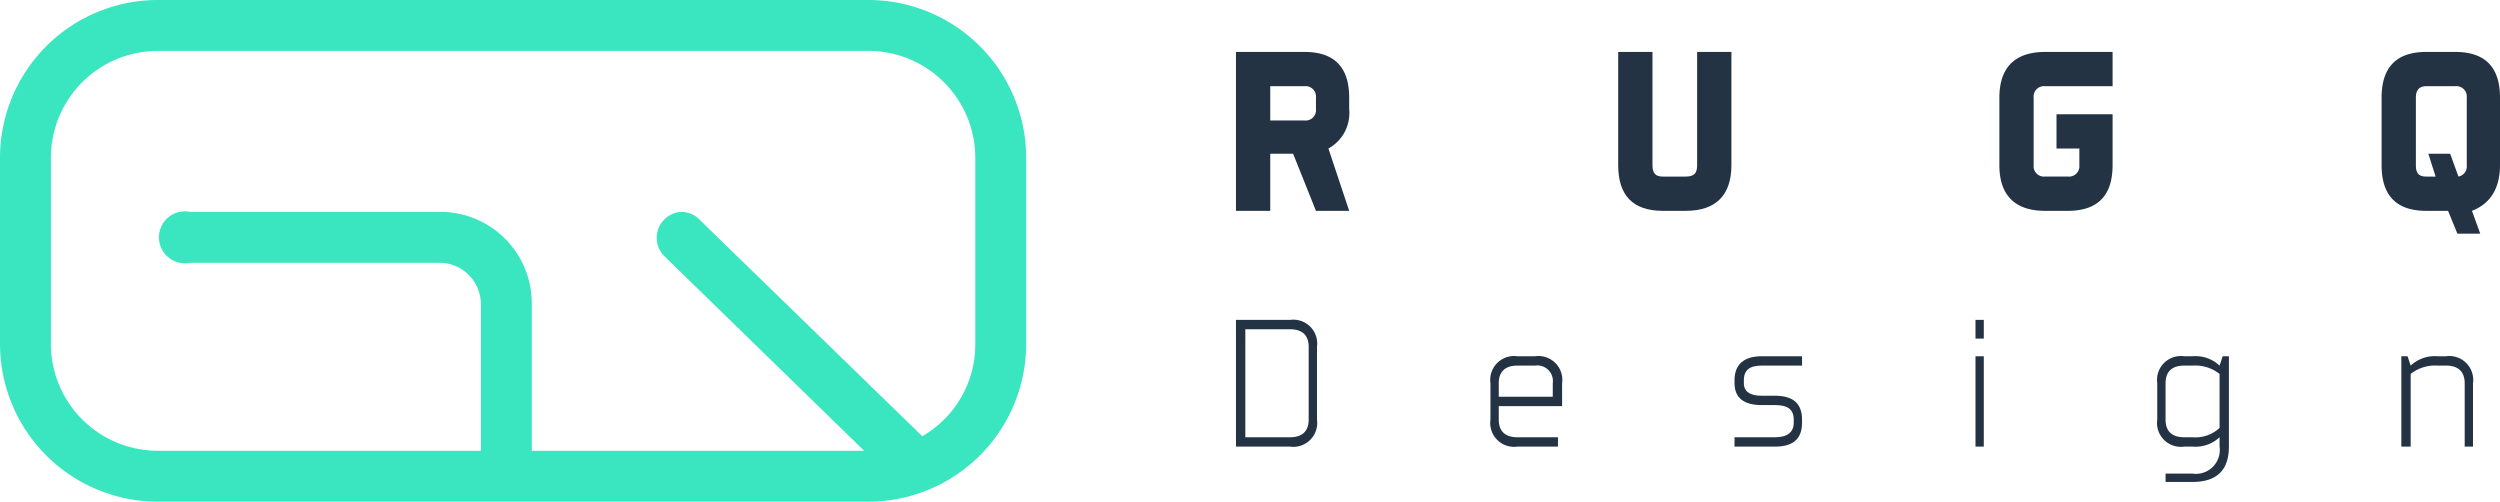
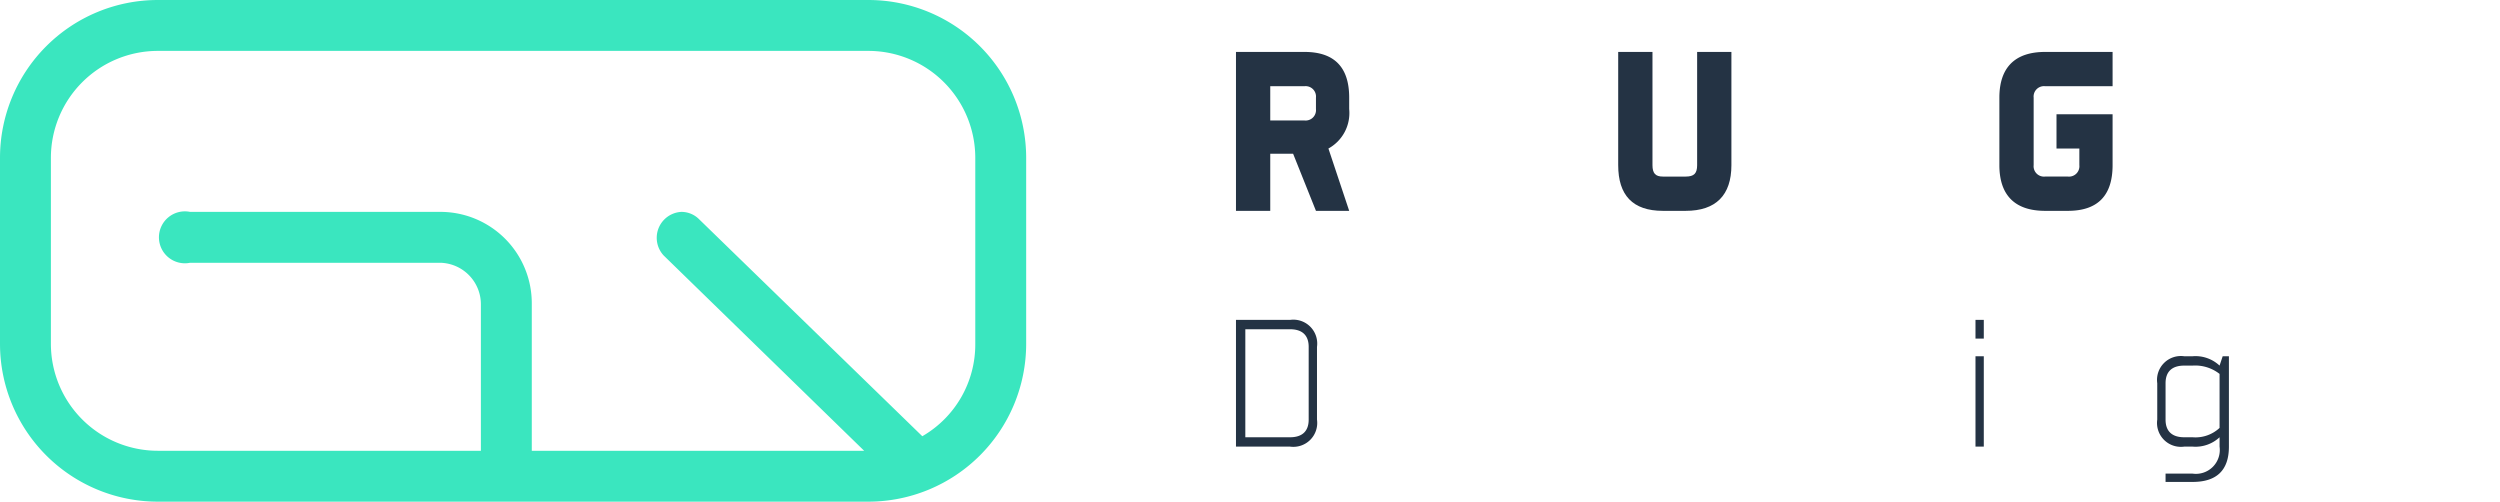
<svg xmlns="http://www.w3.org/2000/svg" viewBox="0 0 240.7 48.3">
  <defs>
    <style>.cls-1{fill:#3ae6bf;}.cls-2{fill:#243344;}</style>
  </defs>
  <g id="Layer_2" data-name="Layer 2">
    <g id="Layer_1-2" data-name="Layer 1">
      <path class="cls-1" d="M83.6,0H15.2A15.2,15.2,0,0,0,0,15.2V33.1A15.2,15.2,0,0,0,15.2,48.3H83.6A15.2,15.2,0,0,0,98.8,33.1V15.2A15.2,15.2,0,0,0,83.6,0ZM93.9,33.1A10.2,10.2,0,0,1,88.8,42L67.3,21.1a2.4,2.4,0,0,0-1.7-.7,2.5,2.5,0,0,0-1.7,4.2L83.2,43.4h-32V29.3a8.8,8.8,0,0,0-8.8-8.9H18.3a2.5,2.5,0,1,0,0,4.9H42.4a4,4,0,0,1,3.9,4V43.4H15.2A10.3,10.3,0,0,1,4.9,33.1V15.2A10.3,10.3,0,0,1,15.2,4.9H83.6A10.3,10.3,0,0,1,93.9,15.2Z" />
      <path class="cls-2" d="M124.5,14.8h-2.2v5.5H119V5h6.6c2.9,0,4.3,1.5,4.3,4.4v1.1a3.9,3.9,0,0,1-2,3.8l2,6h-3.2Zm-2.2-6.5v3.3h3.3a1,1,0,0,0,1.1-1.1V9.4a1,1,0,0,0-1.1-1.1Z" />
      <path class="cls-2" d="M159.1,5V15.9c0,.8.3,1.1,1,1.1h2.2c.8,0,1.1-.3,1.1-1.1V5h3.3V15.9c0,2.9-1.5,4.4-4.4,4.4h-2.2c-2.9,0-4.3-1.5-4.3-4.4V5Z" />
      <path class="cls-2" d="M195.8,15.9a1,1,0,0,0,1.1,1.1h2.2a1,1,0,0,0,1.1-1.1V14.3H198V11h5.4v4.9c0,2.9-1.4,4.4-4.3,4.4h-2.2c-2.9,0-4.4-1.5-4.4-4.4V9.4c0-2.9,1.5-4.4,4.4-4.4h6.5V8.3h-6.5a1,1,0,0,0-1.1,1.1Z" />
-       <path class="cls-2" d="M235.7,20.3h-2.1c-2.9,0-4.3-1.5-4.3-4.4V9.4c0-2.9,1.4-4.4,4.3-4.4h2.8c2.9,0,4.3,1.5,4.3,4.4v6.5c0,2.2-.9,3.7-2.7,4.4l.8,2.2h-2.2Zm.2-5.5.8,2.2a1,1,0,0,0,.8-1.1V9.4a1,1,0,0,0-1.1-1.1h-2.8c-.7,0-1,.4-1,1.1v6.5c0,.8.3,1.1,1,1.1h.9l-.7-2.2Z" />
      <path class="cls-2" d="M124.2,30.8a2.3,2.3,0,0,1,2.6,2.6v7a2.3,2.3,0,0,1-2.6,2.6H119V30.8Zm1.8,2.6c0-1.1-.6-1.7-1.8-1.7h-4.3V42.1h4.3c1.2,0,1.8-.6,1.8-1.7Z" />
-       <path class="cls-2" d="M144.3,39.1v1.3c0,1.1.6,1.7,1.8,1.7H150V43h-3.9a2.3,2.3,0,0,1-2.6-2.6V36.9a2.3,2.3,0,0,1,2.6-2.6h1.7a2.3,2.3,0,0,1,2.6,2.6v2.2Zm0-.9h5.2V36.9a1.5,1.5,0,0,0-1.7-1.7h-1.7c-1.2,0-1.8.6-1.8,1.7Z" />
-       <path class="cls-2" d="M167,43v-.9h3.9c1.2,0,1.8-.5,1.8-1.4v-.3c0-1-.6-1.4-1.8-1.4h-1.3c-1.7,0-2.6-.7-2.6-2.1v-.3c0-1.5.9-2.3,2.6-2.3h3.9v.9h-3.9c-1.1,0-1.7.4-1.7,1.4v.3c0,.8.6,1.2,1.7,1.2h1.3c1.8,0,2.6.8,2.6,2.3v.3c0,1.5-.8,2.3-2.6,2.3Z" />
      <path class="cls-2" d="M191,30.8v1.8h-.8V30.8Zm0,3.5V43h-.8V34.3Z" />
      <path class="cls-2" d="M208.5,46.4v-.8h2.6a2.3,2.3,0,0,0,2.6-2.6v-.9a3.4,3.4,0,0,1-2.6.9h-.8a2.3,2.3,0,0,1-2.6-2.6V36.9a2.3,2.3,0,0,1,2.6-2.6h.8a3.4,3.4,0,0,1,2.6.9l.3-.9h.6V43c0,2.3-1.2,3.4-3.5,3.4Zm2.6-4.3a3.4,3.4,0,0,0,2.6-.9V36a3.8,3.8,0,0,0-2.6-.8h-.8c-1.2,0-1.8.6-1.8,1.7v3.5c0,1.1.6,1.7,1.8,1.7Z" />
-       <path class="cls-2" d="M231.8,34.3l.3.9a3.4,3.4,0,0,1,2.6-.9h.8a2.3,2.3,0,0,1,2.6,2.6V43h-.8V36.9c0-1.1-.6-1.7-1.8-1.7h-.8a3.8,3.8,0,0,0-2.6.8v7h-.9V34.3Z" />
    </g>
  </g>
</svg>